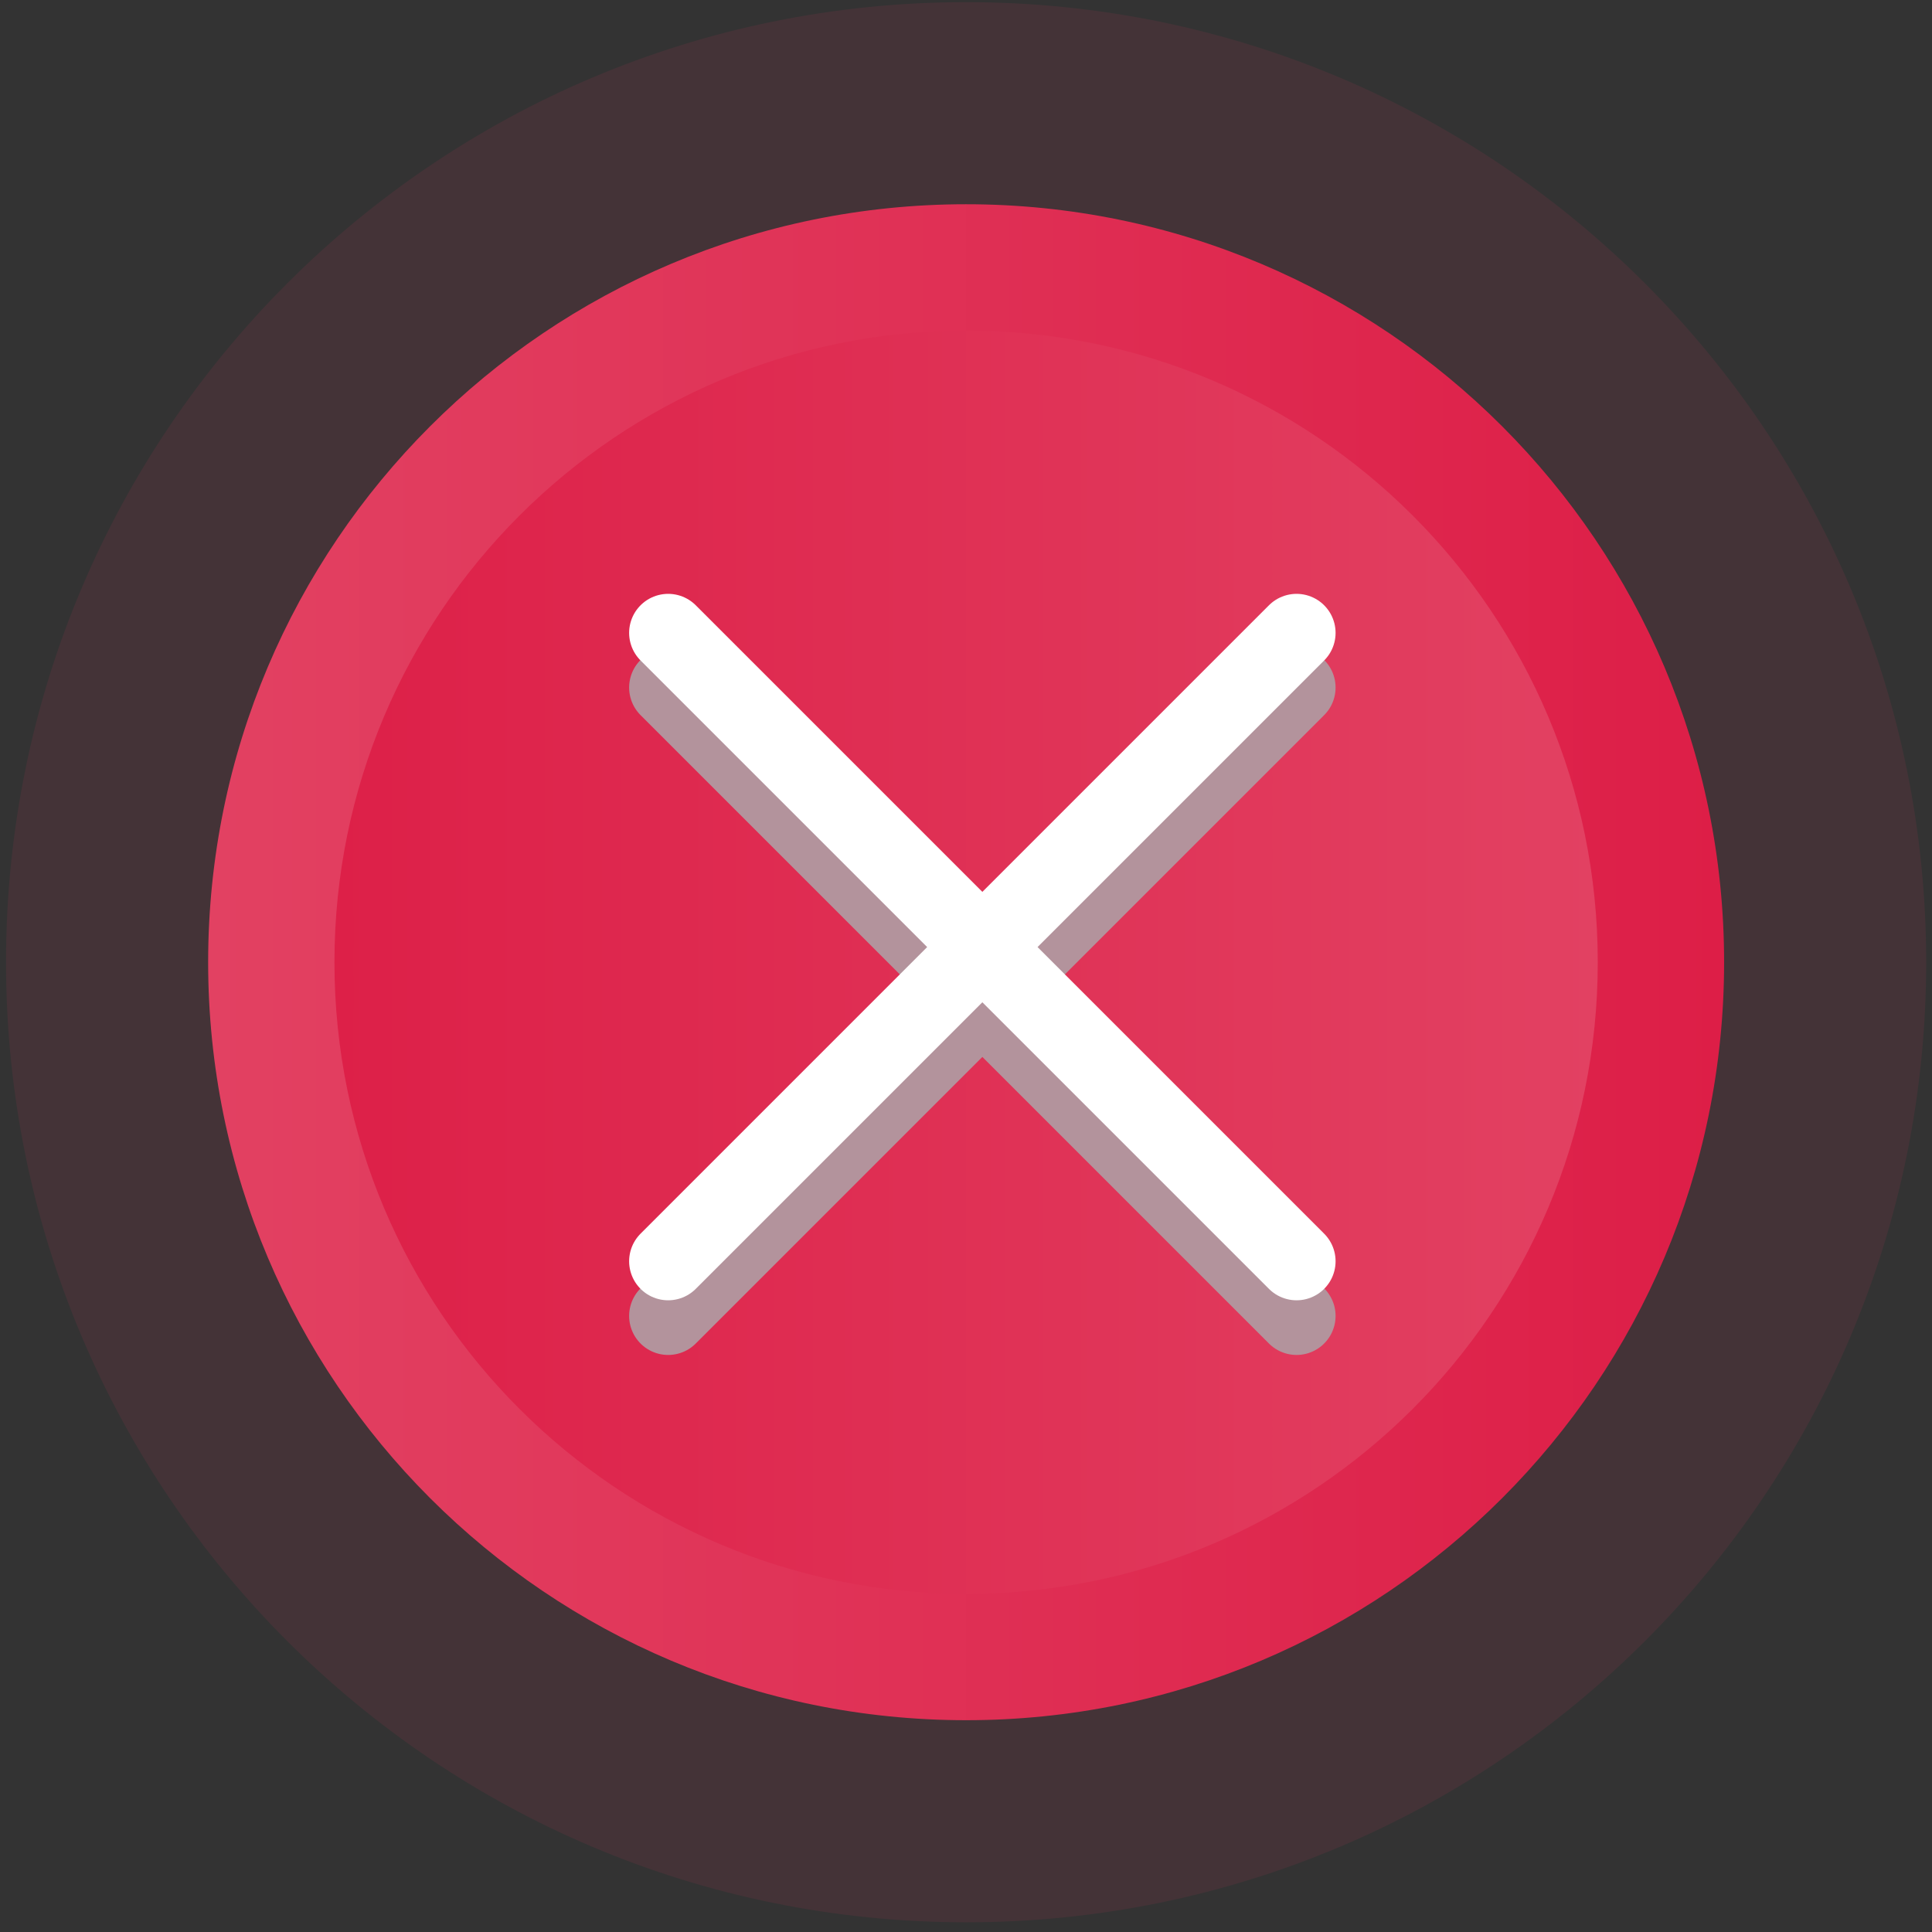
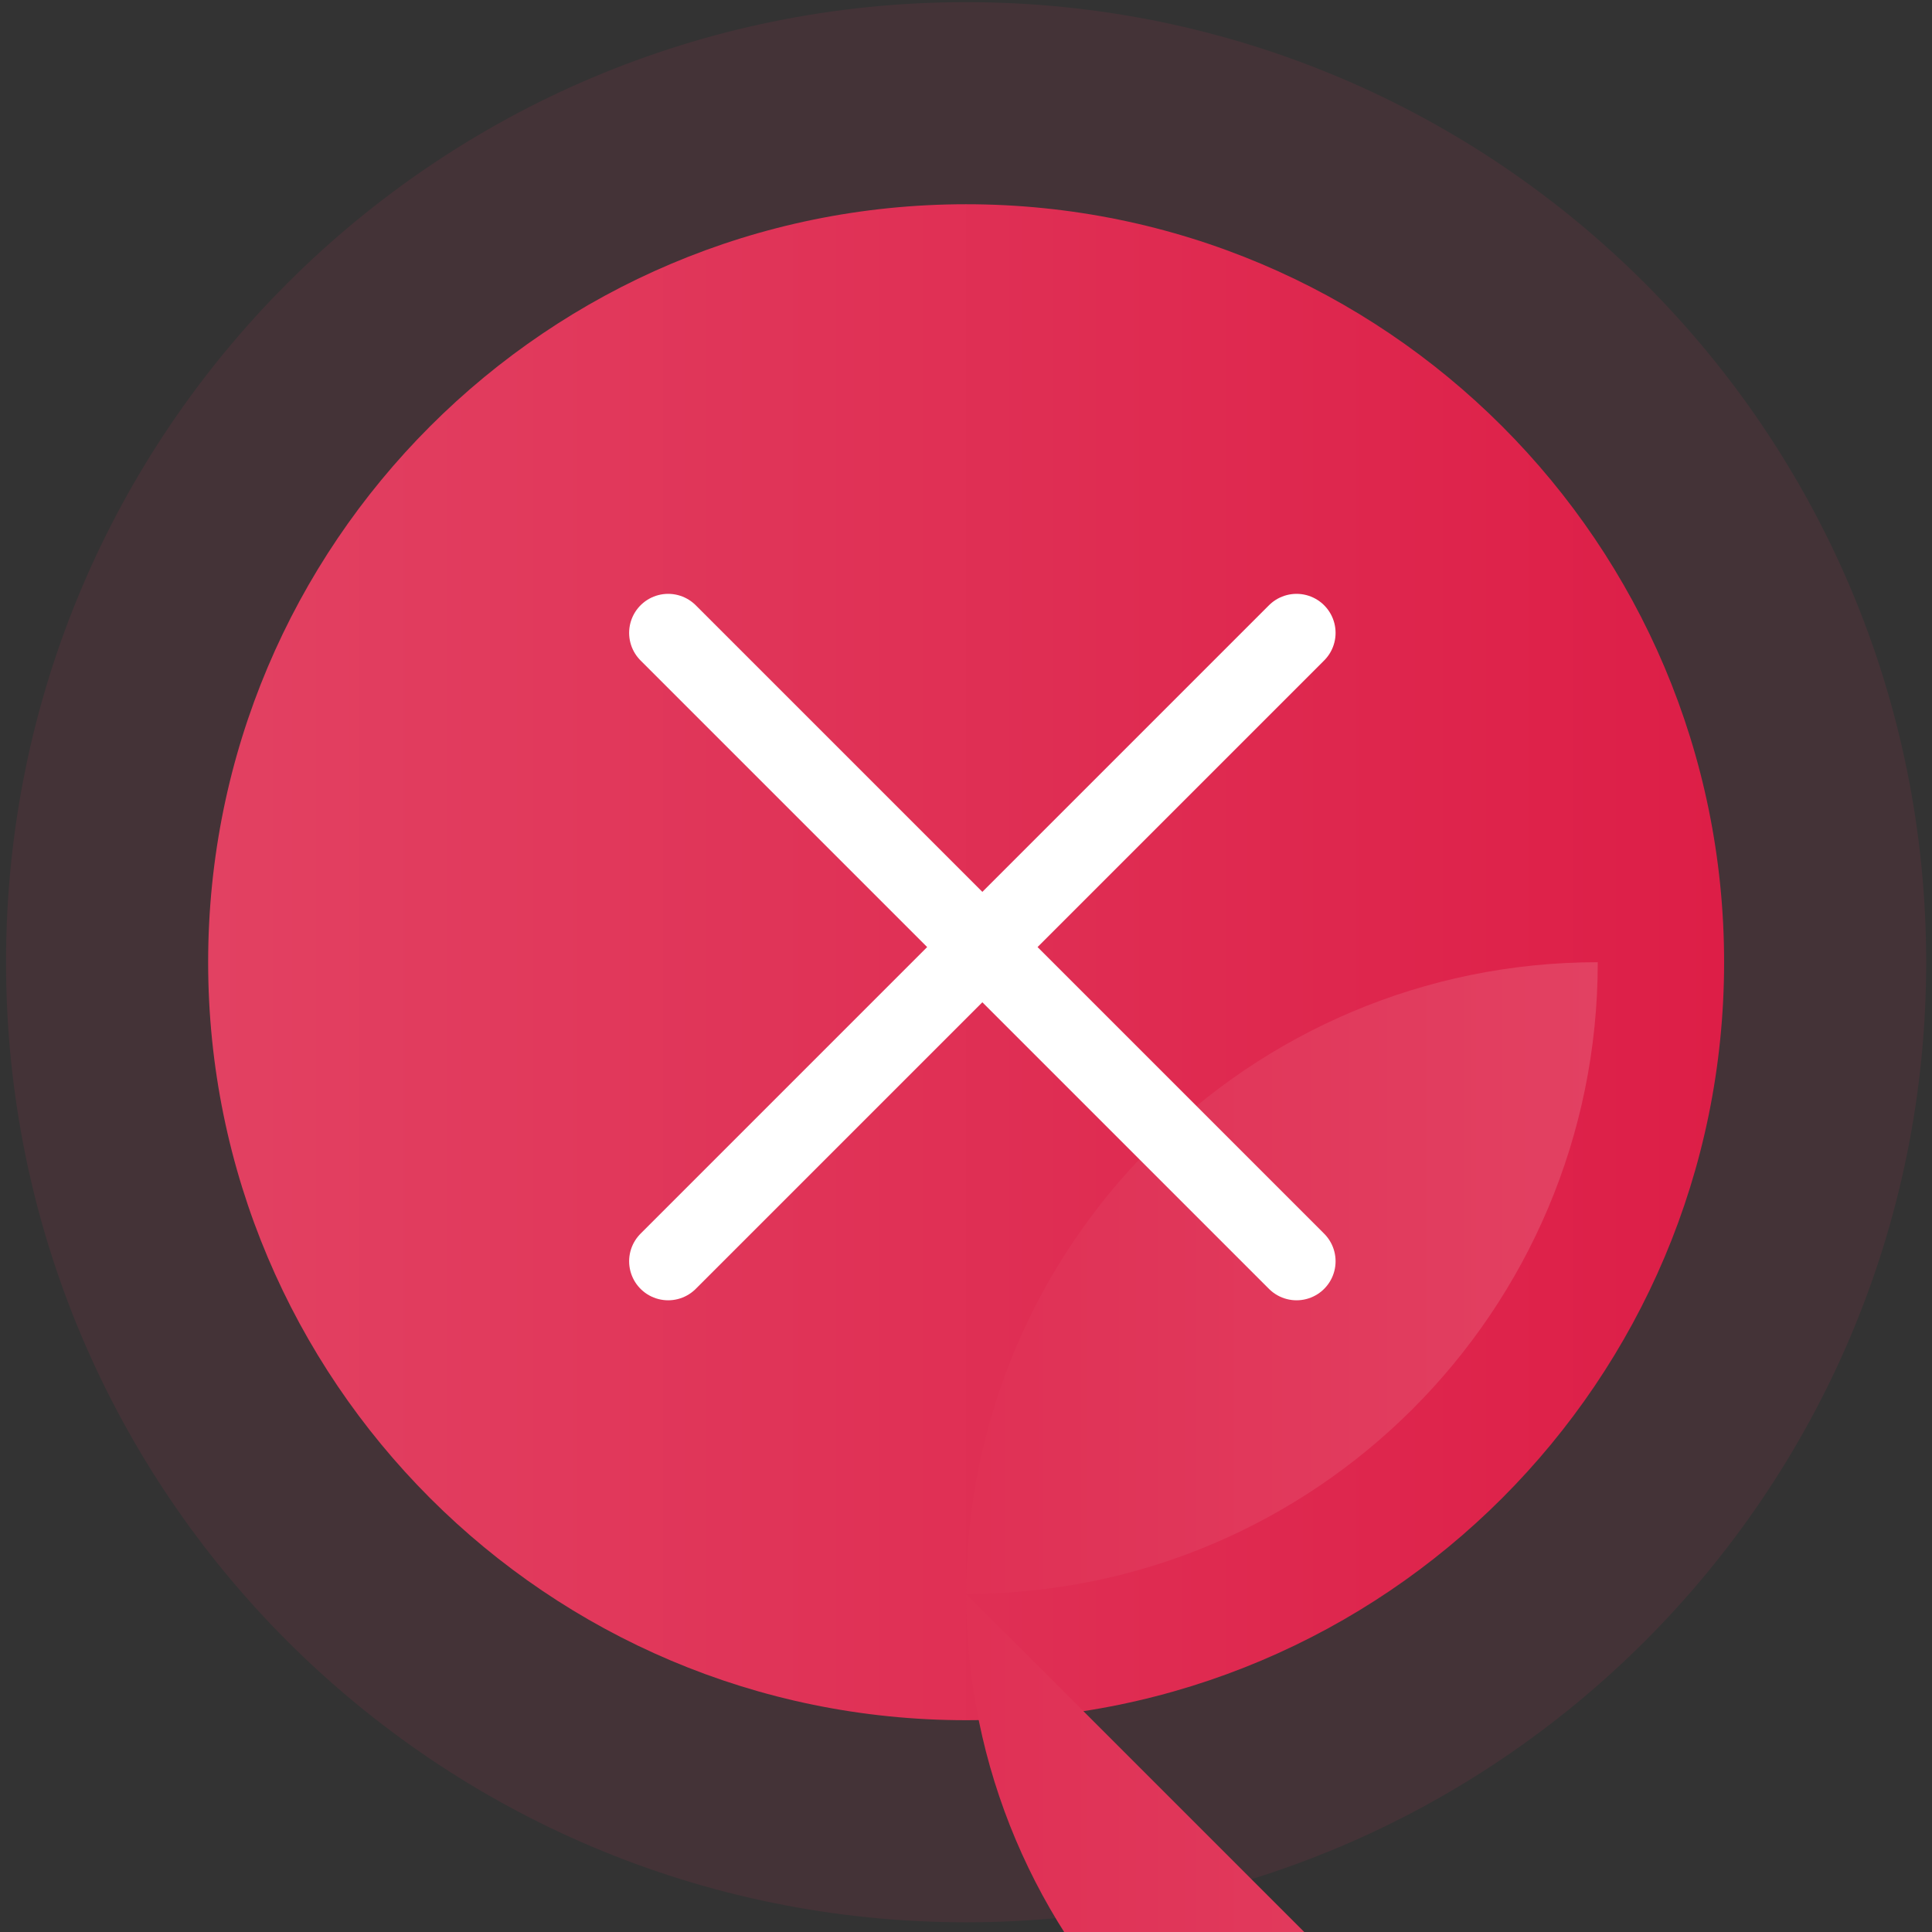
<svg xmlns="http://www.w3.org/2000/svg" width="99" height="99" fill="none">
  <rect width="100%" height="100%" fill="#333333" stroke="none" />
  <path opacity=".1" d="M49.506 98.503c27.17 0 49.196-22.026 49.196-49.197C98.702 22.136 76.676.11 49.506.11 22.335.11.309 22.136.309 49.306c0 27.171 22.026 49.197 49.197 49.197Z" fill="#E1395C" />
  <path d="M49.507 88.147c21.45 0 38.84-17.39 38.84-38.84 0-21.452-17.39-38.841-38.84-38.841-21.452 0-38.841 17.39-38.841 38.84 0 21.452 17.39 38.841 38.84 38.841Z" fill="url(#a)" />
-   <path d="M49.506 81.674c17.876 0 32.367-14.492 32.367-32.368S67.382 16.94 49.506 16.94c-17.876 0-32.368 14.491-32.368 32.367 0 17.876 14.492 32.368 32.368 32.368Z" fill="url(#b)" />
-   <path d="m66.438 35.231-32.2 32.2m0-32.2 32.2 32.2" stroke="#B3939C" stroke-width="4" stroke-linecap="round" stroke-linejoin="round" />
+   <path d="M49.506 81.674c17.876 0 32.367-14.492 32.367-32.368c-17.876 0-32.368 14.491-32.368 32.367 0 17.876 14.492 32.368 32.368 32.368Z" fill="url(#b)" />
  <path d="m66.438 32.43-32.2 32.2m0-32.2 32.2 32.2" stroke="#fff" stroke-width="4" stroke-linecap="round" stroke-linejoin="round" />
  <defs>
    <linearGradient id="a" x1="10.666" y1="49.307" x2="88.347" y2="49.307" gradientUnits="userSpaceOnUse">
      <stop stop-color="#E24162" />
      <stop offset="1" stop-color="#DD1E47" />
    </linearGradient>
    <linearGradient id="b" x1="17.138" y1="49.306" x2="81.873" y2="49.306" gradientUnits="userSpaceOnUse">
      <stop stop-color="#DD2048" />
      <stop offset="1" stop-color="#E24162" />
    </linearGradient>
  </defs>
</svg>